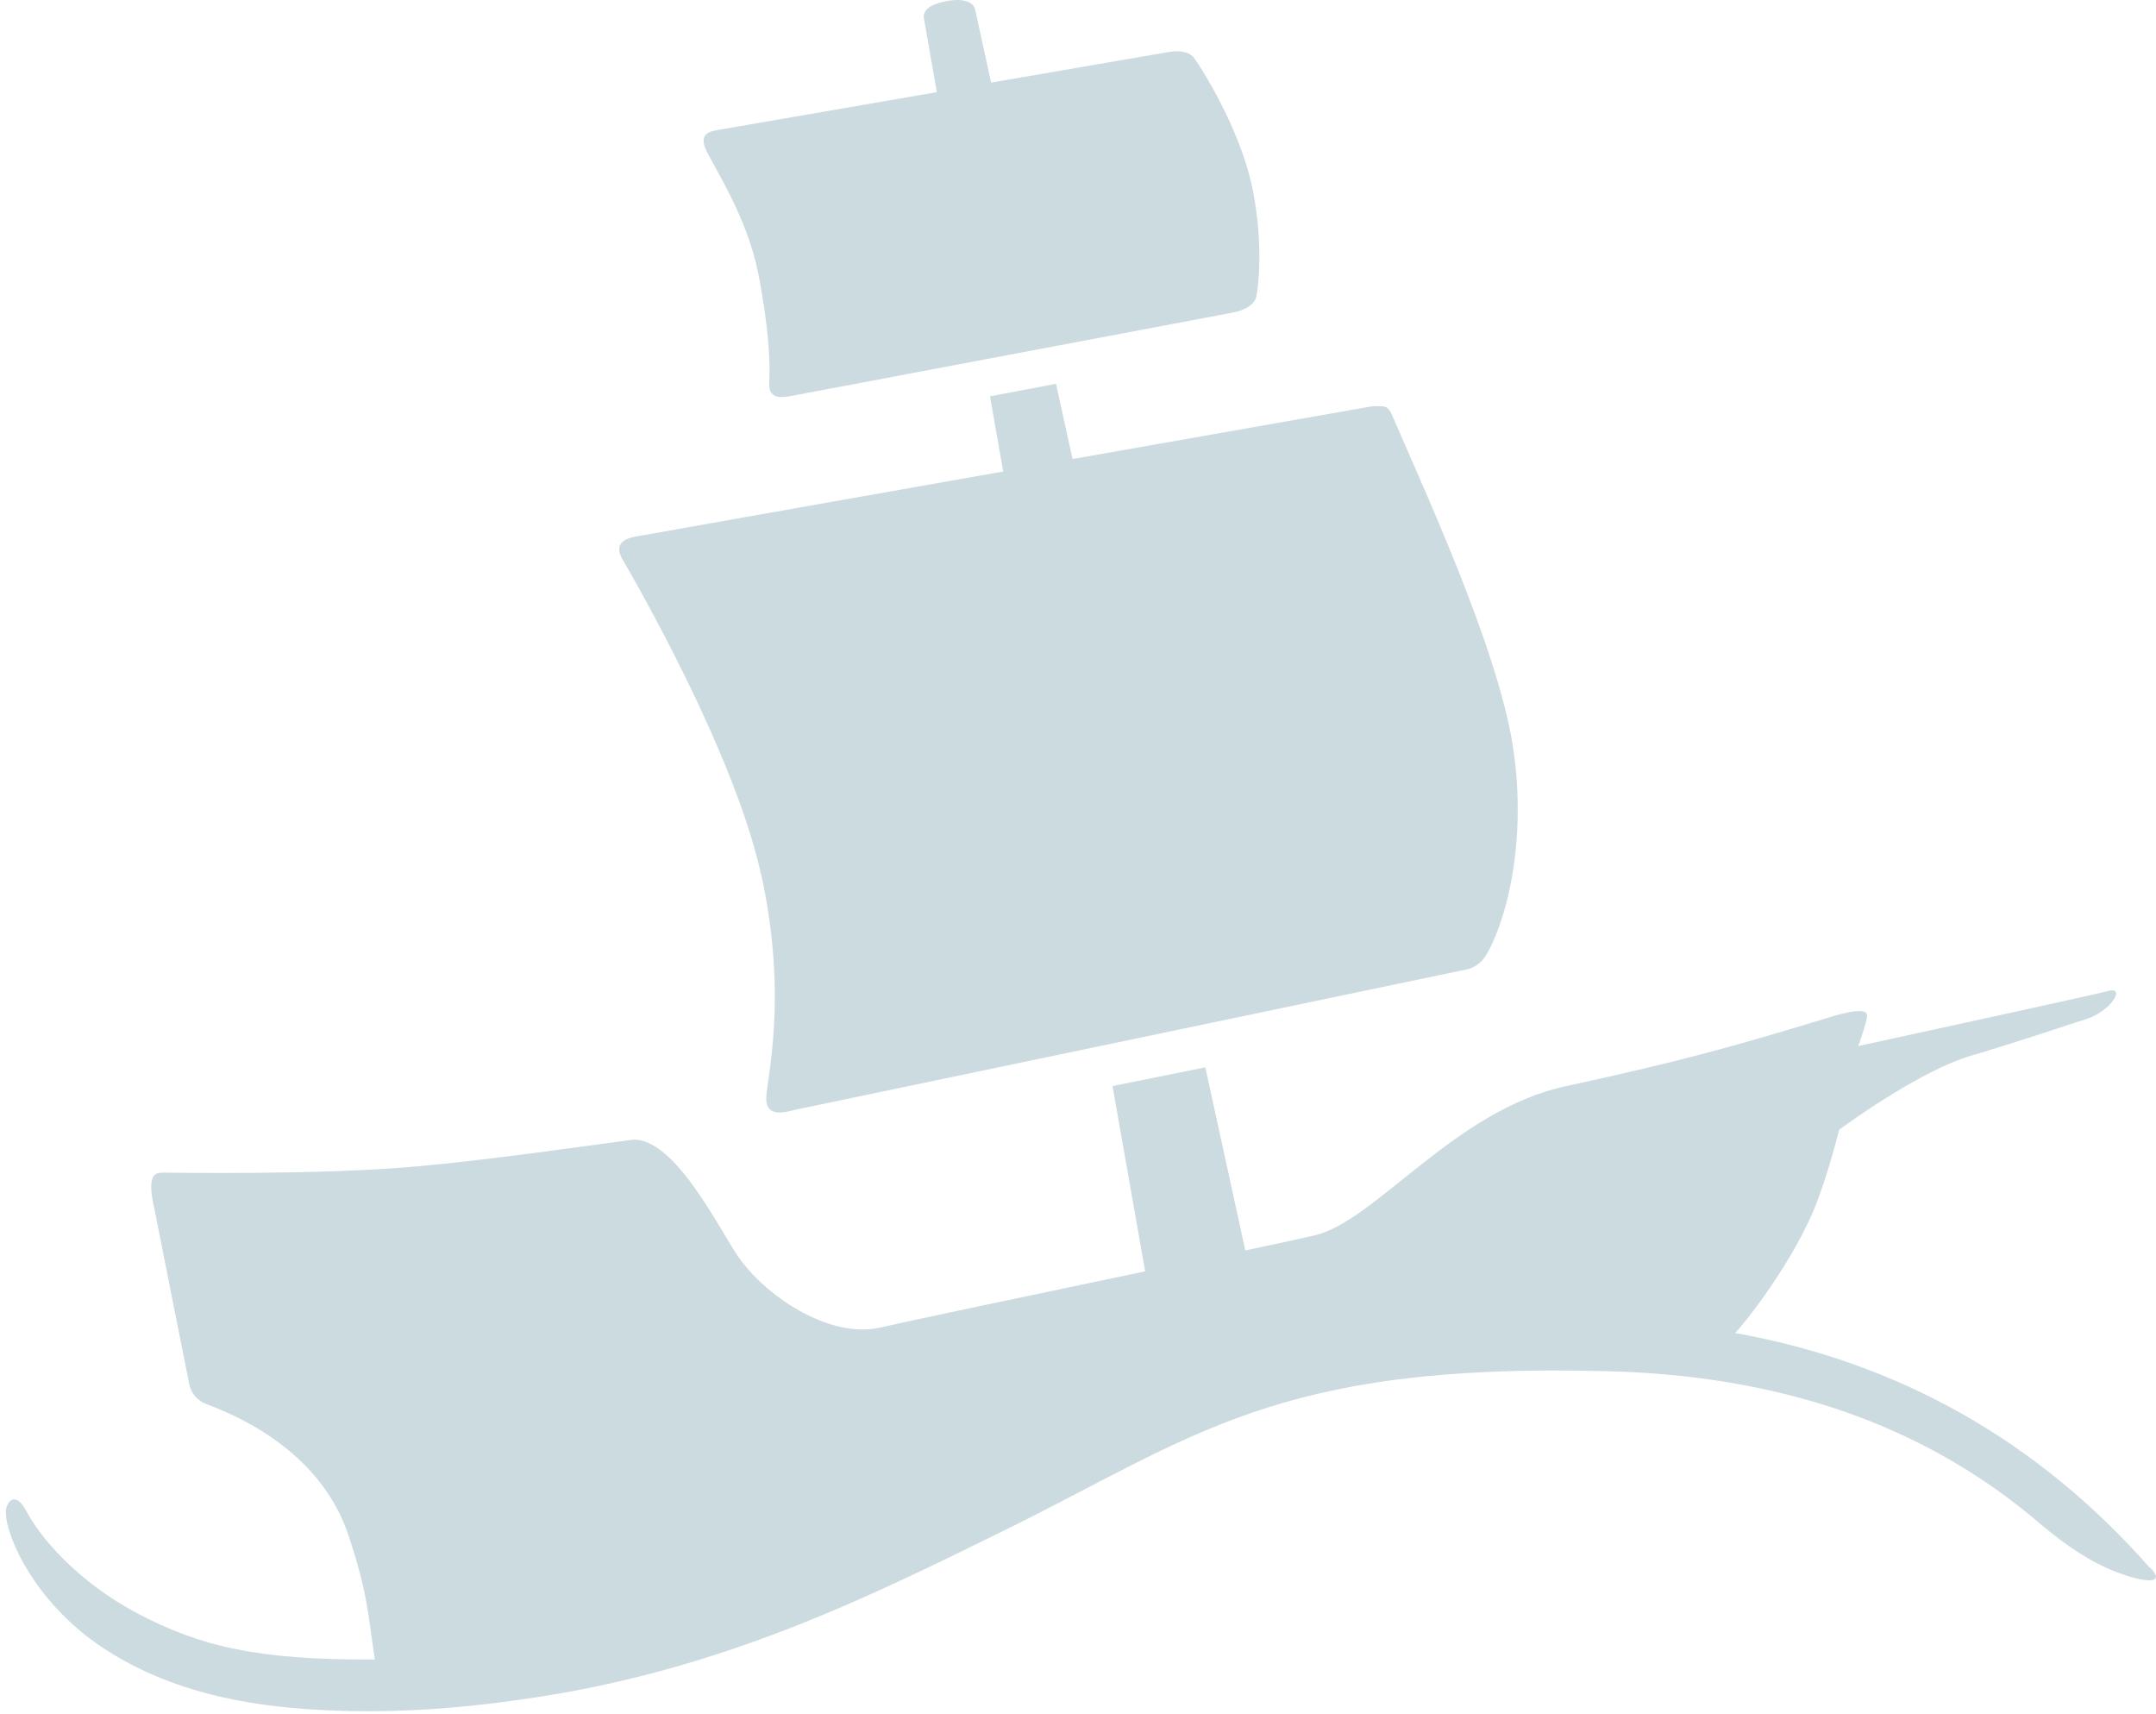
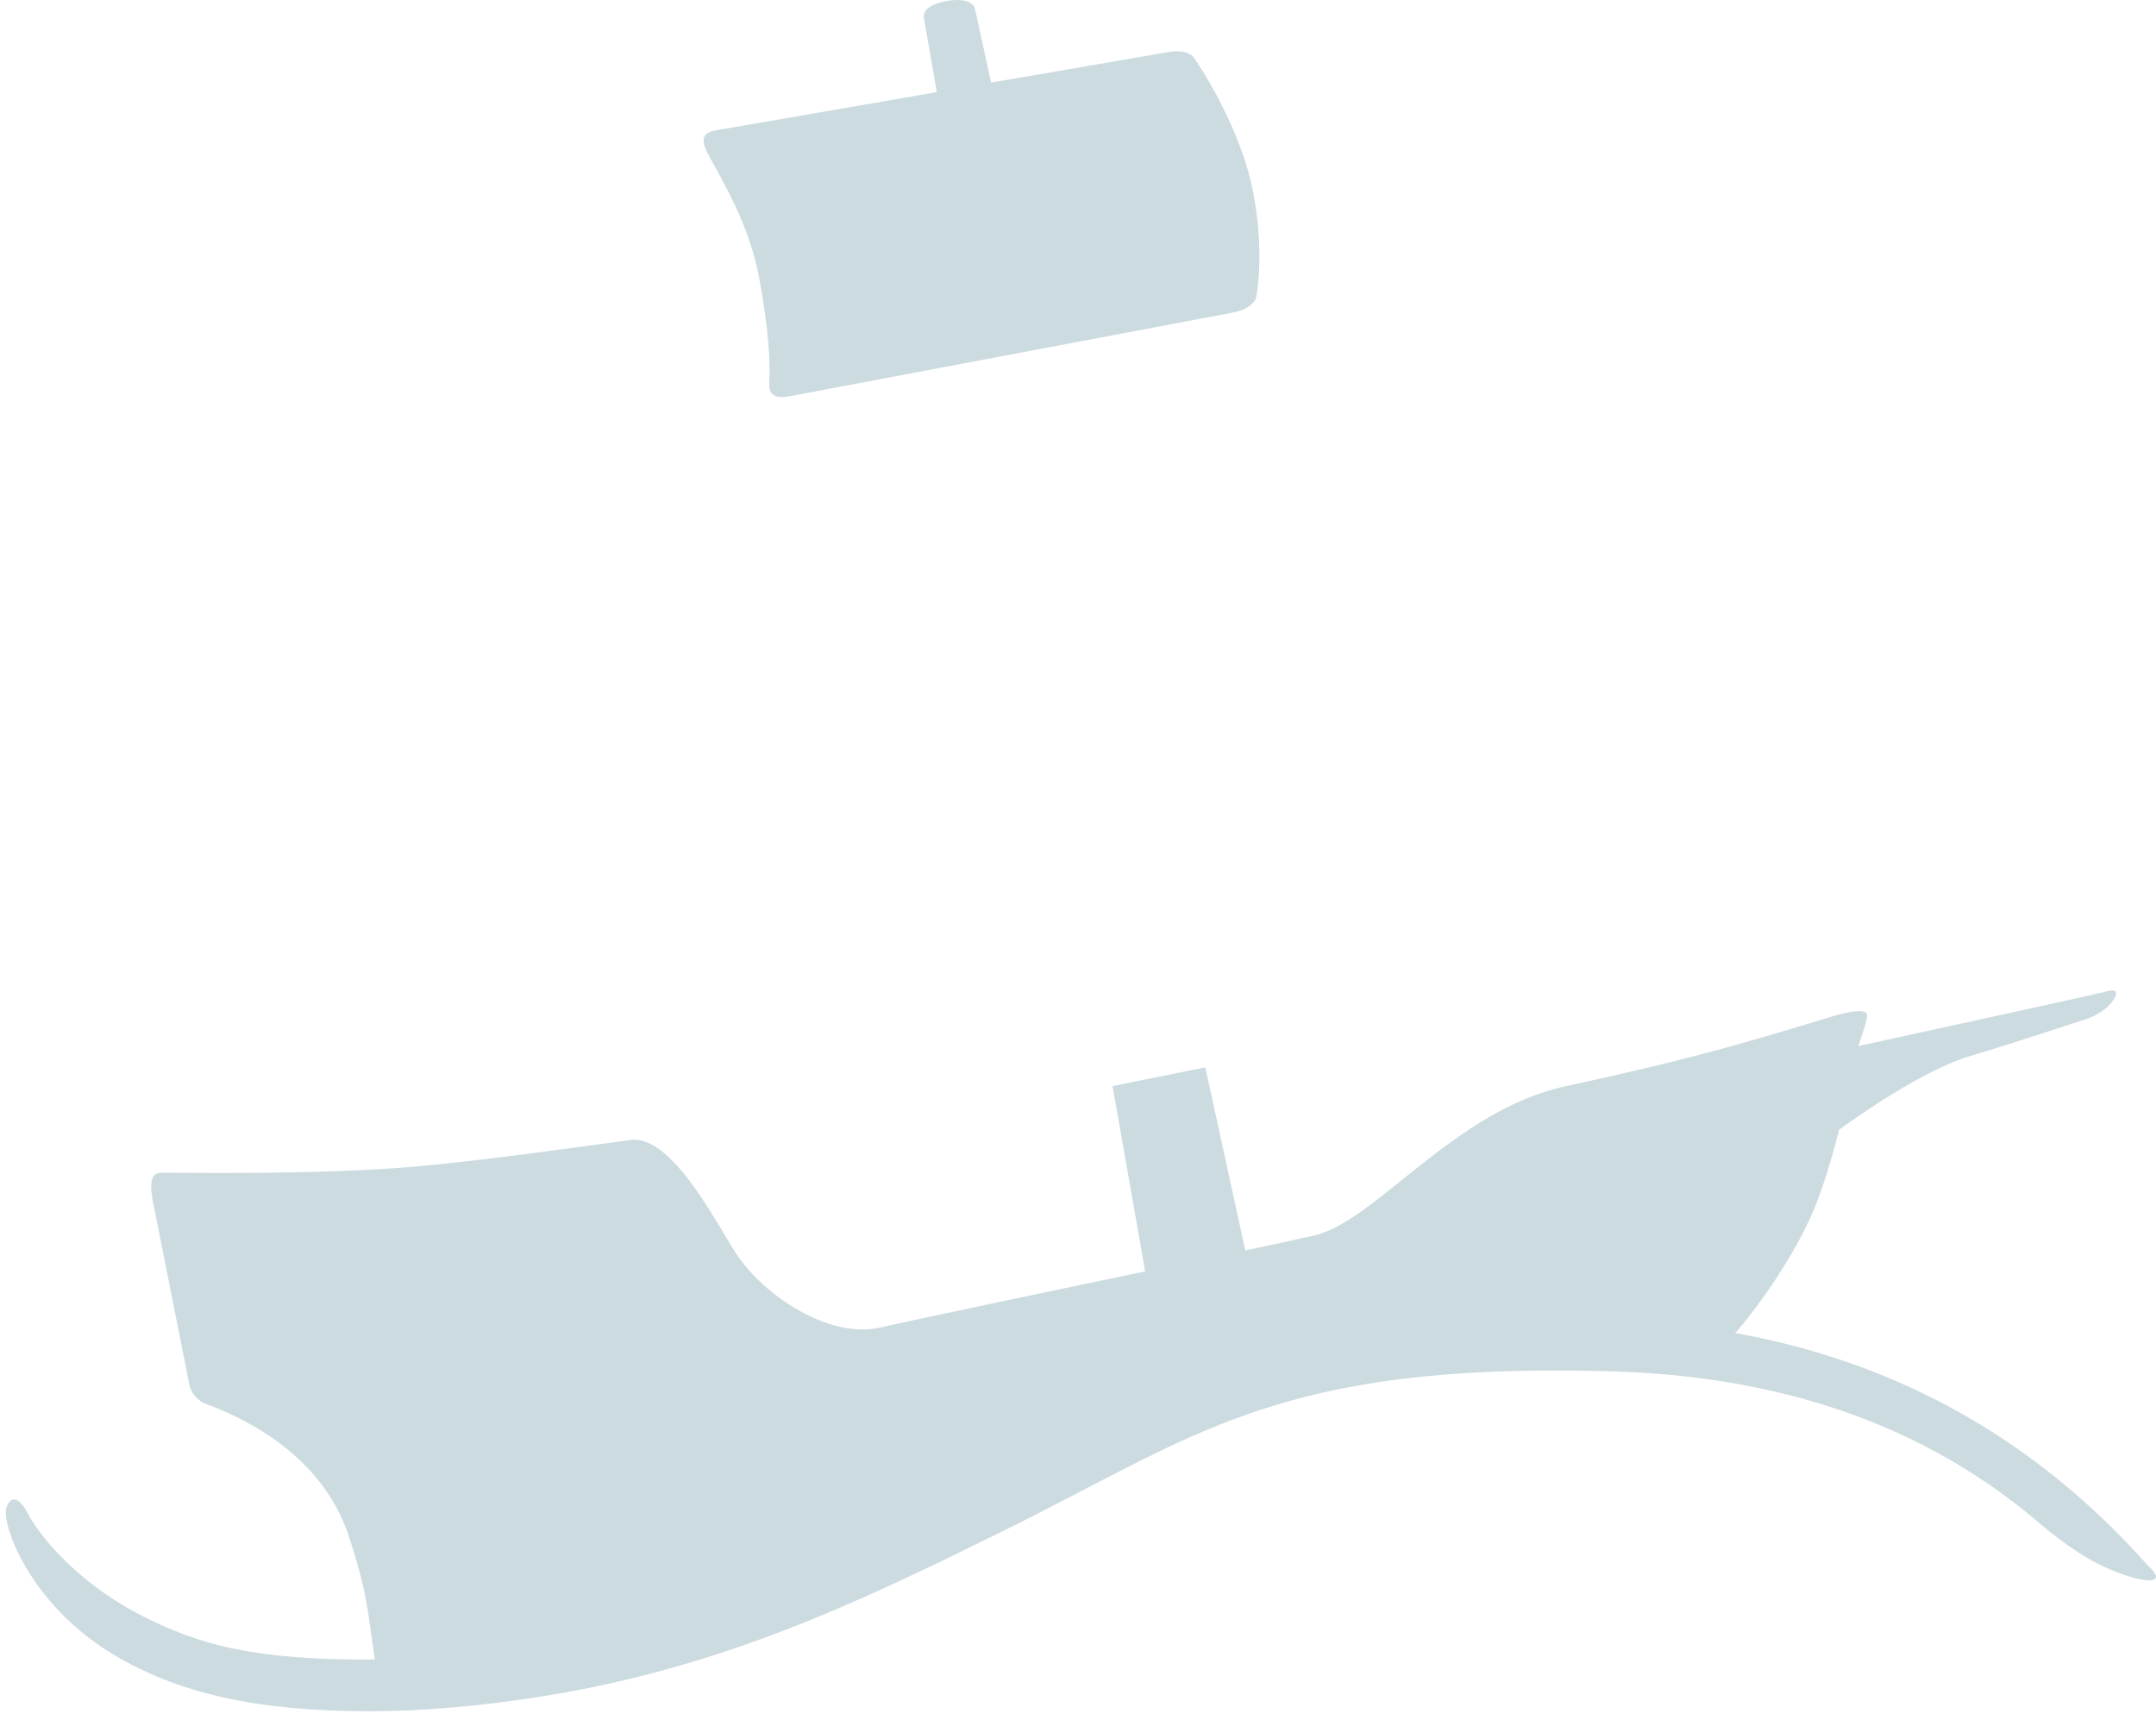
<svg xmlns="http://www.w3.org/2000/svg" width="351" height="279" viewBox="0 0 351 279" fill="none">
  <g opacity="0.2">
    <path d="M350 255.177C331.786 234.515 309.154 221.736 282.46 216.958C282.938 216.72 292.433 205.194 296.135 194.744C297.569 190.802 298.584 187.1 299.42 183.875C302.167 181.845 313.035 174.201 320.739 171.872C329.816 169.185 337.519 166.498 339.37 165.96C341.221 165.423 343.132 164.169 344.088 162.735C345.043 161.302 344.207 161.004 343.192 161.302C342.535 161.541 317.335 167.035 302.525 170.26C303.122 168.528 303.779 166.736 303.958 165.423C304.197 163.452 298.345 165.423 296.971 165.841C281.505 170.558 272.905 172.887 254.752 176.829C236.777 180.77 223.938 198.745 214.025 201.074C211.935 201.551 207.874 202.447 202.738 203.522L196.229 173.723L181.121 176.769L186.435 206.926C168.461 210.688 147.978 214.988 143.379 216.063C135.616 217.914 125.405 211.703 120.389 204.836C117.403 200.715 109.759 184.592 102.653 185.547C95.546 186.503 79.244 188.832 67.897 189.847C52.192 191.28 28.126 190.862 26.752 190.862C25.379 190.862 23.767 190.802 25.14 196.774L30.813 225.319C31.112 226.812 32.187 228.006 33.62 228.543C40.428 231.052 52.55 237.143 56.79 250.042C59.955 259.656 59.895 262.761 61.03 270.106C41.742 270.226 32.485 267.897 22.453 262.642C12.48 257.387 6.449 250.042 4.418 246.16C2.388 242.278 0.895 244.607 0.955 246.279C1.074 250.46 6.031 261.388 17.377 268.613C28.723 275.839 42.458 278.526 60.134 278.526C68.495 278.526 77.87 277.75 88.082 276.138C118 271.42 140.991 260.193 163.146 249.265C194.437 233.918 207.515 221.795 261.32 223.169C289.208 223.826 313.095 231.529 332.563 248.369C336.265 251.415 340.087 254.162 344.625 255.894C349.642 257.805 352.687 257.745 350 255.117V255.177Z" fill="#004C66" />
-     <path d="M123.911 142.253C128.27 162.138 124.926 175.037 124.747 178.62C124.627 182.203 128.27 180.89 129.644 180.591L238.806 157.779C239.941 157.54 240.956 156.824 241.672 155.868C244.837 151.091 248.838 137.535 246.271 121.292C243.703 105.049 231.341 78.594 226.624 67.547C225.907 65.875 225.25 66.114 223.459 66.114C223.399 66.114 200.348 70.174 174.61 74.713L171.923 62.471L161.174 64.501L163.324 76.743C133.824 81.939 104.622 87.134 104.622 87.134C103.129 87.373 99.367 87.731 101.397 91.135C103.368 94.539 119.551 122.486 123.911 142.372V142.253Z" fill="#004C66" />
    <path d="M123.435 44.437C125.227 53.633 125.406 59.246 125.227 62.292C125.048 65.337 127.795 64.621 129.168 64.382L200.649 50.886C202.381 50.587 204.232 49.692 204.531 48.258C204.829 46.825 205.725 40.077 203.993 31.12C202.441 23.058 197.663 14.22 194.498 9.562C193.722 8.427 192.11 8.129 190.139 8.487L161.356 13.443L158.728 1.44C158.668 1.022 157.832 -0.53 154.07 0.186C150.188 0.903 150.308 2.515 150.427 3.053L152.517 14.996L116.926 21.147C115.433 21.386 113.761 21.804 114.956 24.431C116.21 27.178 121.644 35.3 123.435 44.496V44.437Z" fill="#004C66" />
  </g>
</svg>